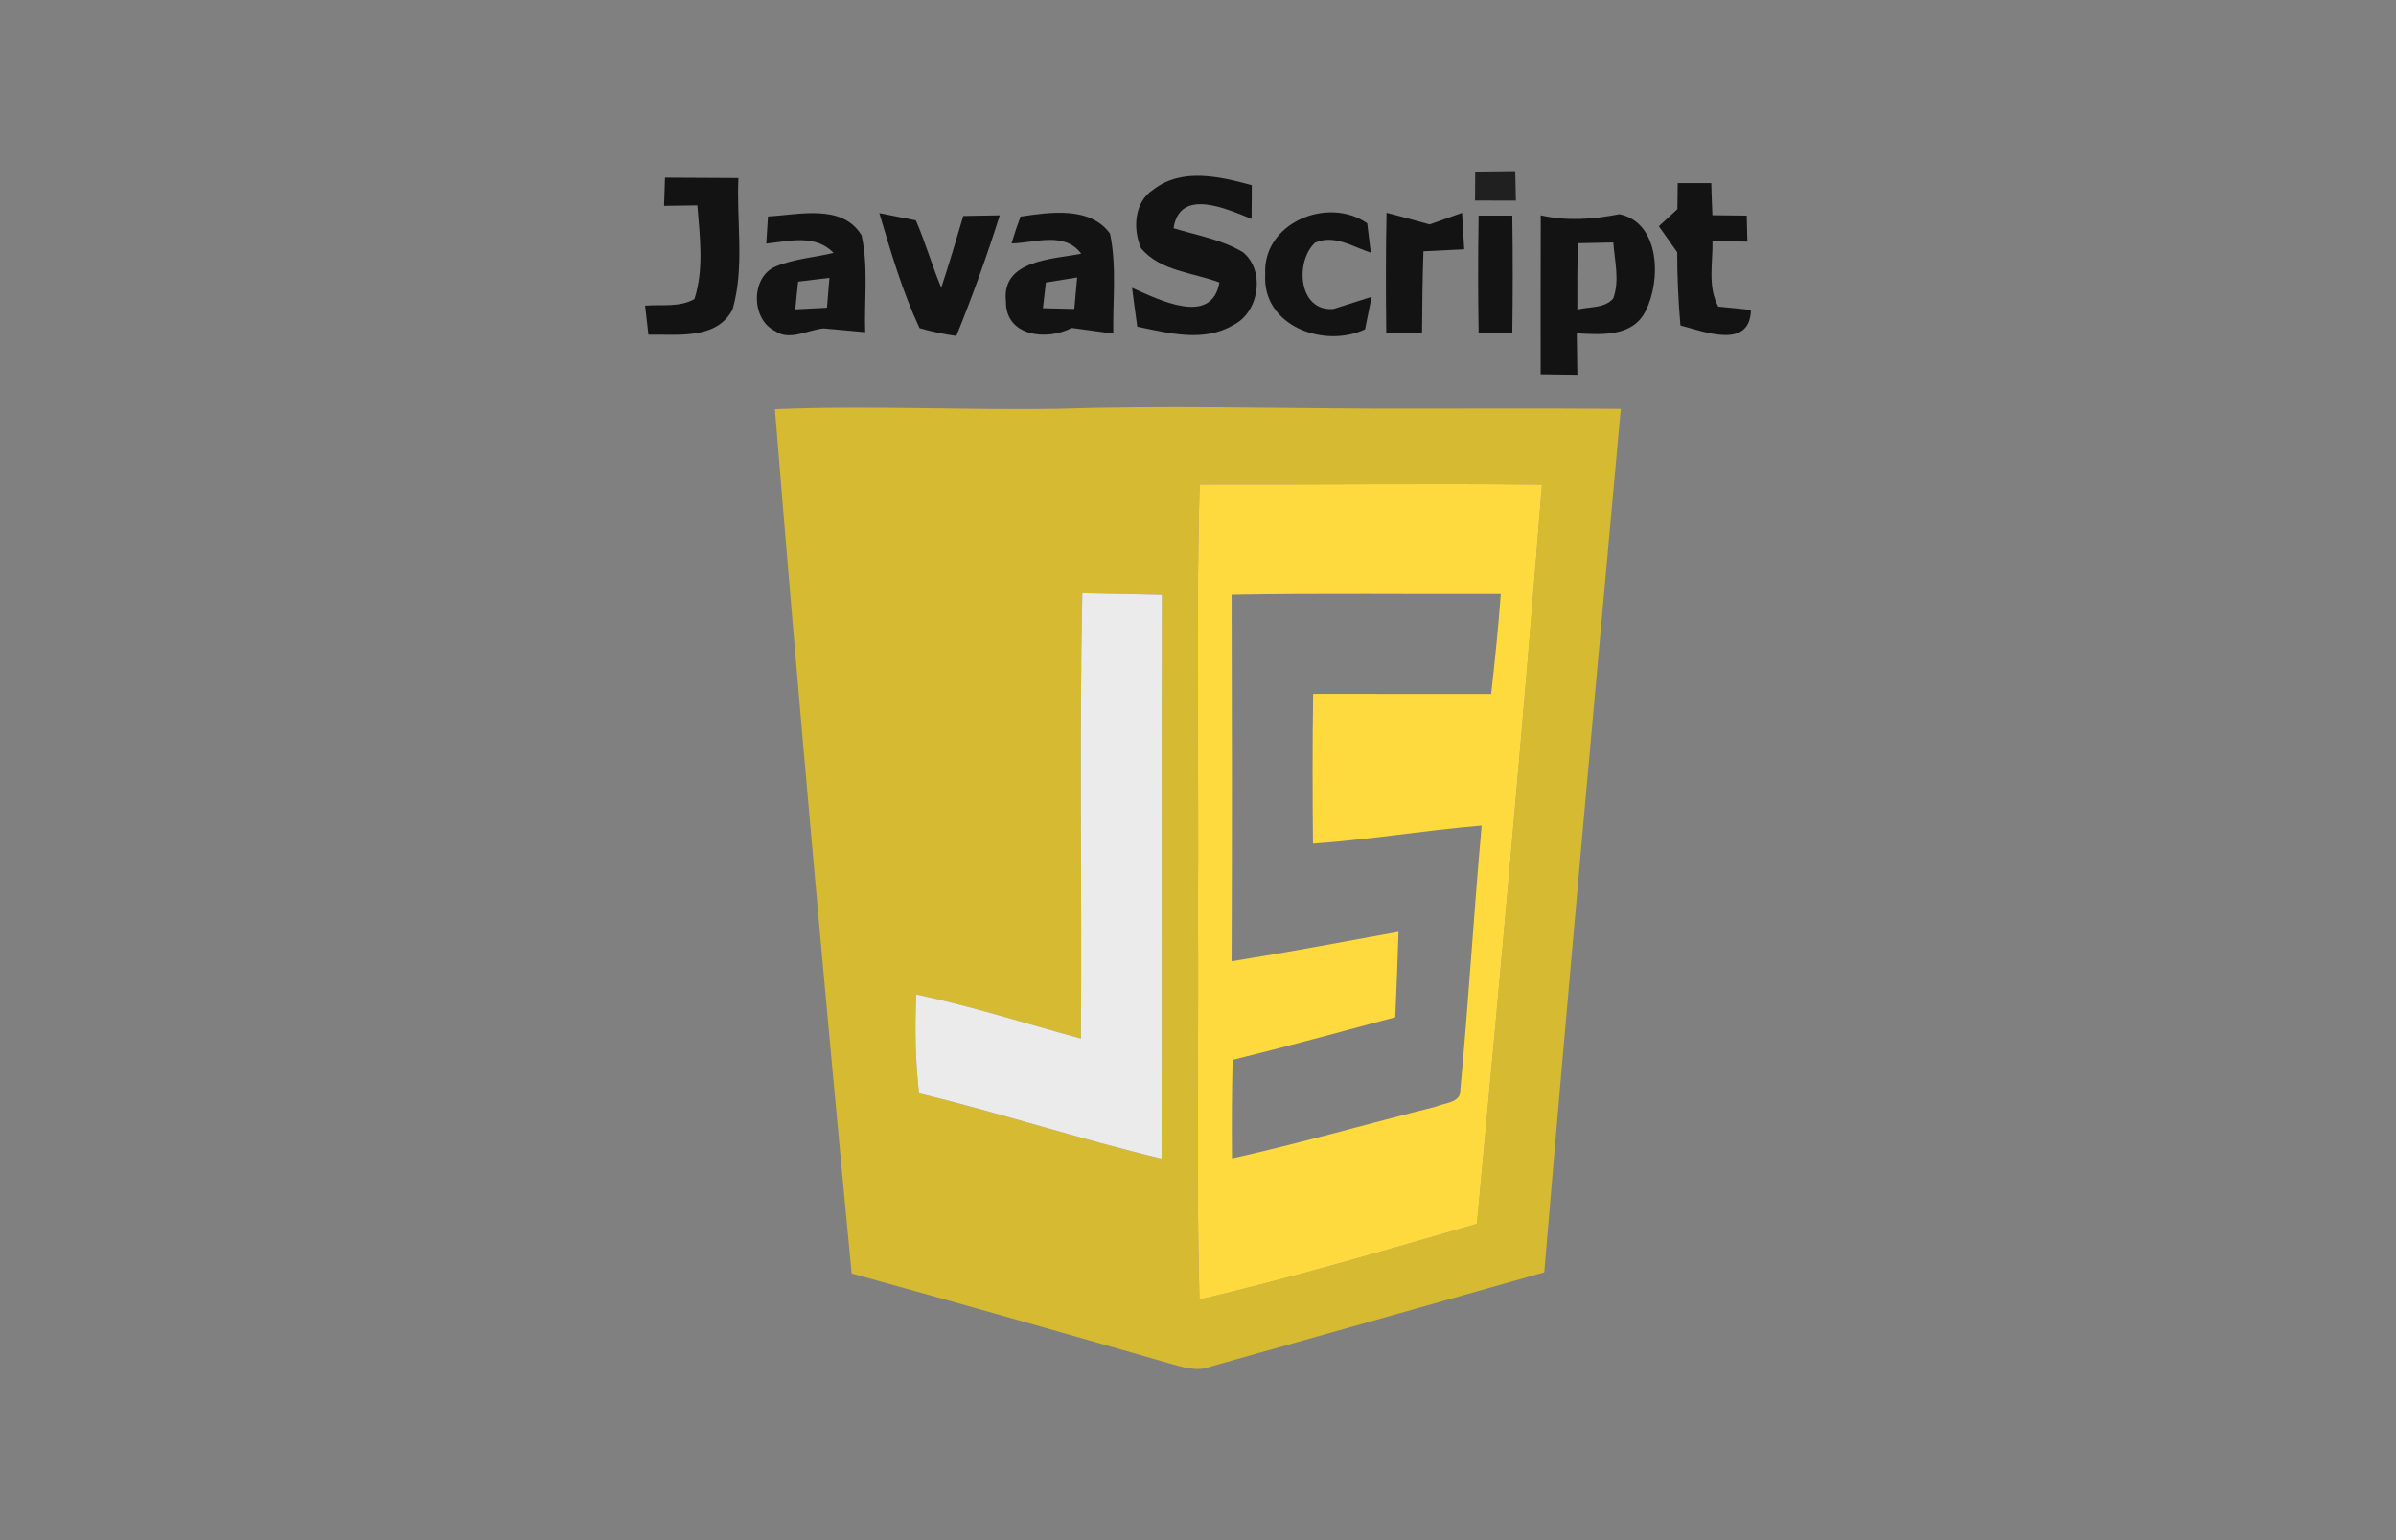
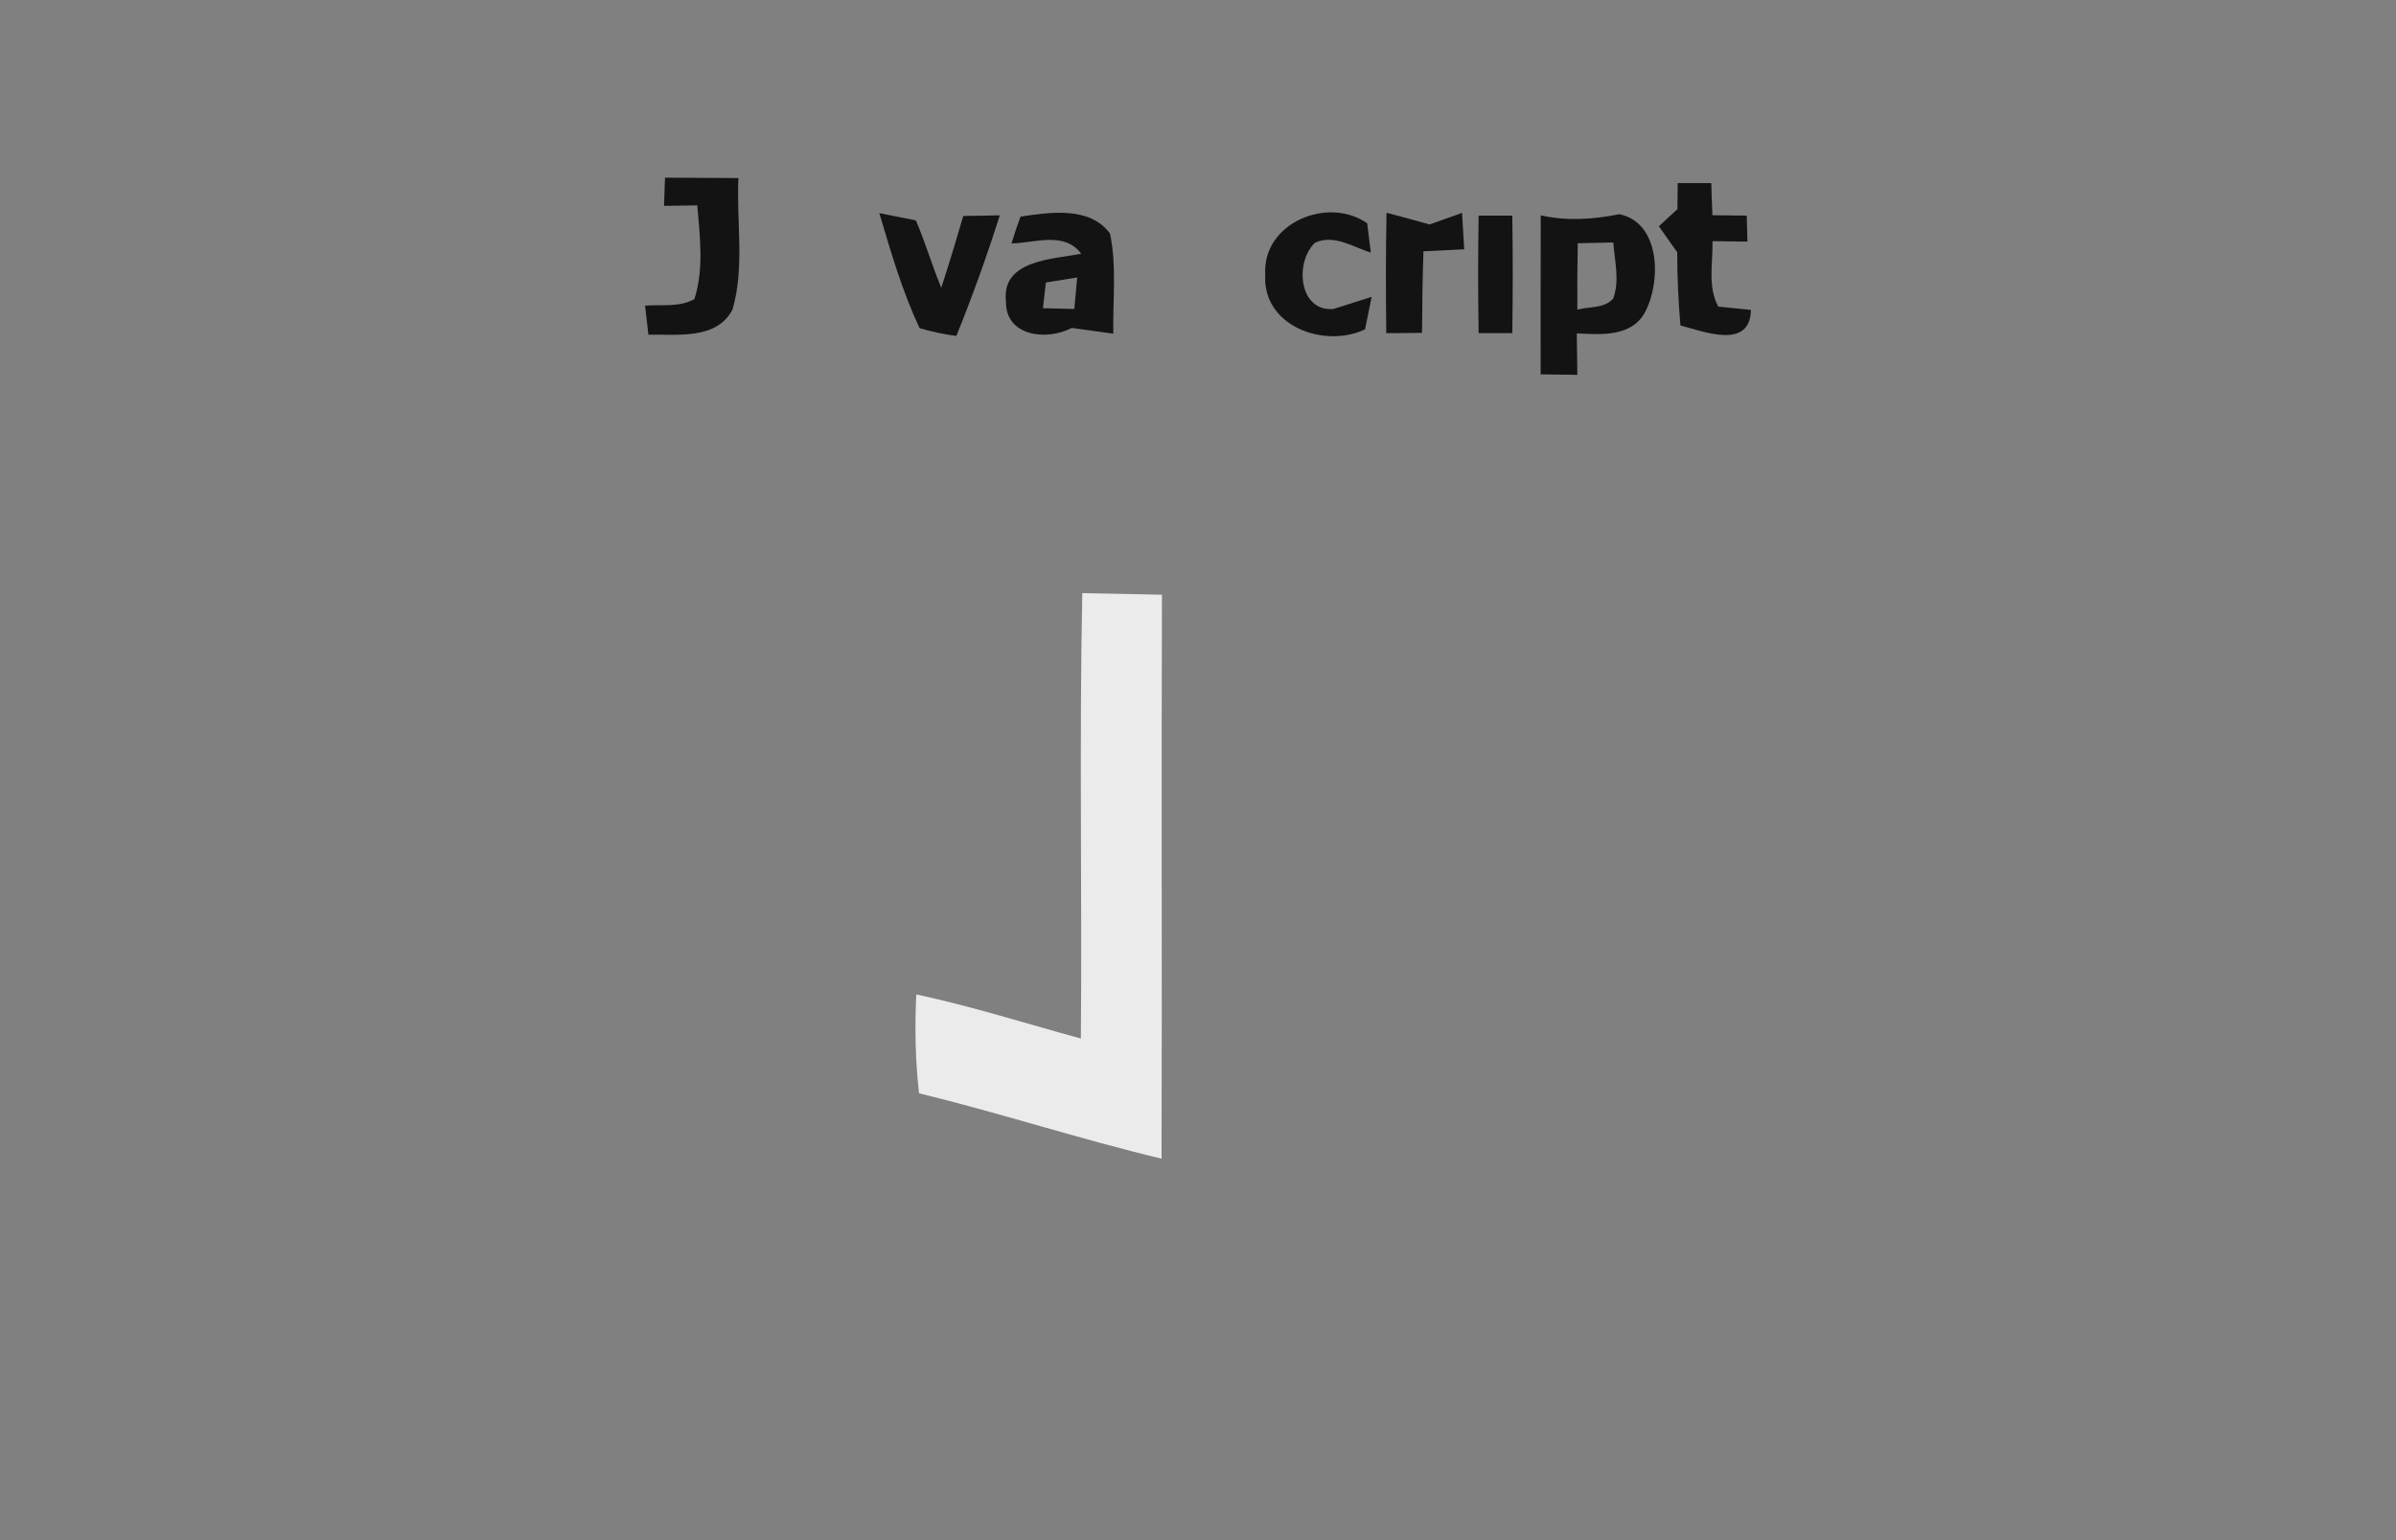
<svg xmlns="http://www.w3.org/2000/svg" width="182" height="117" viewBox="0 0 182 117" fill="none">
  <rect x="0" y="0" width="182" height="117" fill="#808080" stroke="none" />
  <g clip-path="url(#clip0_30_806)">
-     <path opacity="0.85" d="M112.057 13.036C113.066 13.022 114.082 13.007 115.098 13C115.112 13.562 115.134 14.679 115.148 15.241C114.111 15.241 113.073 15.234 112.043 15.234C112.043 14.687 112.057 13.591 112.057 13.036Z" fill="#101010" />
    <path d="M50.513 13.497C52.364 13.512 54.223 13.519 56.089 13.526C55.93 16.841 56.579 20.287 55.642 23.515C54.432 25.836 51.421 25.382 49.252 25.425C49.166 24.69 49.079 23.955 49 23.22C50.246 23.119 51.601 23.364 52.746 22.723C53.488 20.423 53.157 17.966 52.969 15.602C52.336 15.616 51.075 15.631 50.441 15.638C50.462 15.104 50.491 14.031 50.513 13.497Z" fill="#131313" />
-     <path d="M87.607 14.405C89.79 12.719 92.657 13.411 95.085 14.067C95.078 14.708 95.07 15.991 95.07 16.632C93.19 15.876 89.617 14.225 89.141 17.339C90.921 17.879 92.801 18.196 94.415 19.162C96.129 20.56 95.647 23.739 93.673 24.697C91.425 26.031 88.76 25.303 86.389 24.82C86.252 23.832 86.116 22.852 85.993 21.865C87.989 22.744 92.03 24.827 92.628 21.461C90.625 20.704 88.133 20.596 86.678 18.867C86.036 17.396 86.144 15.35 87.607 14.405Z" fill="#131313" />
    <path d="M127.438 13.908C128.281 13.908 129.131 13.908 129.989 13.908C130.01 14.723 130.039 15.537 130.075 16.351C130.724 16.359 132.028 16.373 132.683 16.38C132.697 16.878 132.719 17.865 132.734 18.355C132.071 18.348 130.745 18.333 130.082 18.319C130.118 19.969 129.693 21.771 130.522 23.292C131.141 23.357 132.38 23.479 133 23.544C132.935 26.578 129.477 25.202 127.647 24.726C127.482 22.874 127.402 21.022 127.402 19.162C126.934 18.506 126.466 17.843 126.005 17.187C126.358 16.863 127.064 16.214 127.417 15.89C127.424 15.393 127.431 14.398 127.438 13.908Z" fill="#131313" />
-     <path d="M58.336 16.445C60.685 16.323 63.97 15.45 65.447 17.879C65.972 20.287 65.641 22.787 65.72 25.238C64.669 25.144 63.617 25.043 62.572 24.95C61.376 25.05 59.971 25.937 58.869 25.144C57.039 24.265 57.011 21.022 58.934 20.236C60.332 19.66 61.859 19.559 63.321 19.213C61.931 17.771 59.957 18.319 58.206 18.506C58.242 17.987 58.307 16.957 58.336 16.445ZM60.627 21.396C60.548 22.096 60.476 22.795 60.411 23.501C61.211 23.458 62.01 23.422 62.817 23.378C62.875 22.622 62.94 21.865 63.004 21.108C62.205 21.202 61.412 21.303 60.627 21.396Z" fill="#131313" />
    <path d="M66.794 16.193C67.486 16.33 68.876 16.604 69.567 16.741C70.295 18.413 70.792 20.171 71.498 21.858C72.089 20.056 72.636 18.232 73.17 16.409C73.861 16.395 75.252 16.373 75.943 16.359C74.963 19.451 73.868 22.506 72.644 25.519C71.693 25.396 70.756 25.195 69.849 24.928C68.537 22.131 67.673 19.148 66.794 16.193Z" fill="#131313" />
    <path d="M76.837 18.492C77.039 17.807 77.269 17.122 77.521 16.452C79.754 16.128 82.78 15.652 84.315 17.742C84.841 20.236 84.516 22.816 84.567 25.346C83.508 25.202 82.456 25.058 81.404 24.913C79.517 25.915 76.368 25.555 76.412 22.895C76.052 19.739 79.992 19.695 82.132 19.277C80.842 17.548 78.609 18.463 76.837 18.492ZM79.445 21.461C79.365 22.11 79.293 22.766 79.221 23.414C80.014 23.436 80.806 23.458 81.606 23.472C81.678 22.672 81.75 21.879 81.822 21.079C81.03 21.202 80.237 21.331 79.445 21.461Z" fill="#131313" />
    <path d="M96.108 20.849C95.885 16.928 100.87 14.874 103.852 16.964C103.924 17.519 104.061 18.636 104.126 19.191C102.757 18.759 101.352 17.778 99.883 18.441C98.327 19.926 98.651 23.695 101.288 23.472C102.015 23.241 103.463 22.78 104.191 22.55C104.061 23.169 103.809 24.409 103.687 25.022C100.567 26.492 95.863 24.755 96.108 20.849Z" fill="#131313" />
    <path d="M105.322 16.164C106.403 16.452 107.505 16.741 108.593 17.05C109.407 16.755 110.228 16.467 111.057 16.171C111.093 16.863 111.179 18.247 111.222 18.939C110.185 18.989 109.148 19.04 108.125 19.09C108.053 21.159 108.031 23.22 108.017 25.288C107.339 25.296 105.978 25.303 105.301 25.31C105.265 22.261 105.257 19.213 105.322 16.164Z" fill="#131313" />
    <path d="M117.035 16.359C119.024 16.805 121.026 16.669 123.008 16.272C126.113 16.913 126.185 21.317 125.003 23.623C124.023 25.613 121.624 25.425 119.773 25.324C119.787 26.377 119.802 27.422 119.816 28.474C119.125 28.467 117.727 28.452 117.028 28.438C117.028 24.416 117.021 20.387 117.035 16.359ZM119.845 18.477C119.816 20.157 119.802 21.843 119.816 23.523C120.709 23.277 121.862 23.451 122.539 22.679C123.044 21.31 122.647 19.832 122.547 18.42C121.646 18.434 120.745 18.456 119.845 18.477Z" fill="#131313" />
    <path d="M112.317 16.38C112.958 16.38 114.241 16.38 114.875 16.38C114.918 19.357 114.918 22.326 114.875 25.303C114.233 25.303 112.958 25.303 112.317 25.303C112.267 22.333 112.267 19.357 112.317 16.38Z" fill="#131313" />
-     <path d="M58.862 31.09C66.045 30.787 73.242 31.177 80.431 31.054C88.363 30.802 96.288 31.011 104.227 31.04C110.523 31.054 116.819 31.011 123.116 31.061C121.135 52.921 119.139 74.78 117.302 96.654C108.866 99.054 100.423 101.418 91.987 103.804C90.906 104.251 89.797 103.833 88.759 103.552C80.741 101.245 72.723 98.961 64.69 96.741C62.601 74.874 60.635 52.986 58.862 31.09ZM91.122 36.791C90.827 47.573 91.079 58.355 90.993 69.137C91.072 78.997 90.849 88.863 91.108 98.723C98.197 97.051 105.192 94.997 112.187 92.971C113.945 74.254 115.66 55.537 117.129 36.798C108.463 36.712 99.789 36.813 91.122 36.791ZM82.103 78.896C77.939 77.757 73.825 76.445 69.604 75.544C69.481 78.052 69.524 80.561 69.813 83.054C75.994 84.561 82.045 86.543 88.234 88.02C88.277 73.743 88.212 59.458 88.262 45.18C86.245 45.13 84.228 45.101 82.211 45.058C81.98 56.33 82.196 67.616 82.103 78.896Z" fill="#D6BA32" />
-     <path d="M91.123 36.791C99.79 36.813 108.463 36.712 117.13 36.798C115.66 55.537 113.946 74.254 112.188 92.971C105.193 94.997 98.197 97.051 91.109 98.723C90.849 88.863 91.073 78.997 90.993 69.137C91.08 58.355 90.828 47.573 91.123 36.791ZM93.551 45.173C93.58 54.456 93.587 63.746 93.551 73.029C97.787 72.344 102.008 71.559 106.23 70.787C106.165 72.95 106.079 75.112 105.985 77.274C101.872 78.37 97.765 79.501 93.63 80.517C93.565 83.011 93.558 85.505 93.58 88.006C98.788 86.838 103.917 85.368 109.09 84.063C109.738 83.761 110.985 83.797 110.927 82.78C111.554 76.106 111.943 69.404 112.548 62.715C108.262 63.069 104.018 63.789 99.732 64.085C99.696 60.294 99.689 56.503 99.746 52.712C104.256 52.712 108.759 52.712 113.268 52.719C113.557 50.189 113.809 47.652 114.003 45.115C107.188 45.144 100.366 45.05 93.551 45.173Z" fill="#FFDA3E" />
    <path d="M82.103 78.896C82.196 67.616 81.98 56.33 82.211 45.058C84.228 45.101 86.245 45.13 88.262 45.18C88.212 59.458 88.276 73.743 88.233 88.02C82.045 86.543 75.993 84.561 69.812 83.054C69.524 80.561 69.481 78.052 69.603 75.544C73.825 76.445 77.939 77.757 82.103 78.896Z" fill="#EBEBEB" />
  </g>
  <defs>
    <clipPath id="clip0_30_806">
      <rect width="84" height="91" fill="white" transform="translate(49 13)" />
    </clipPath>
  </defs>
</svg>